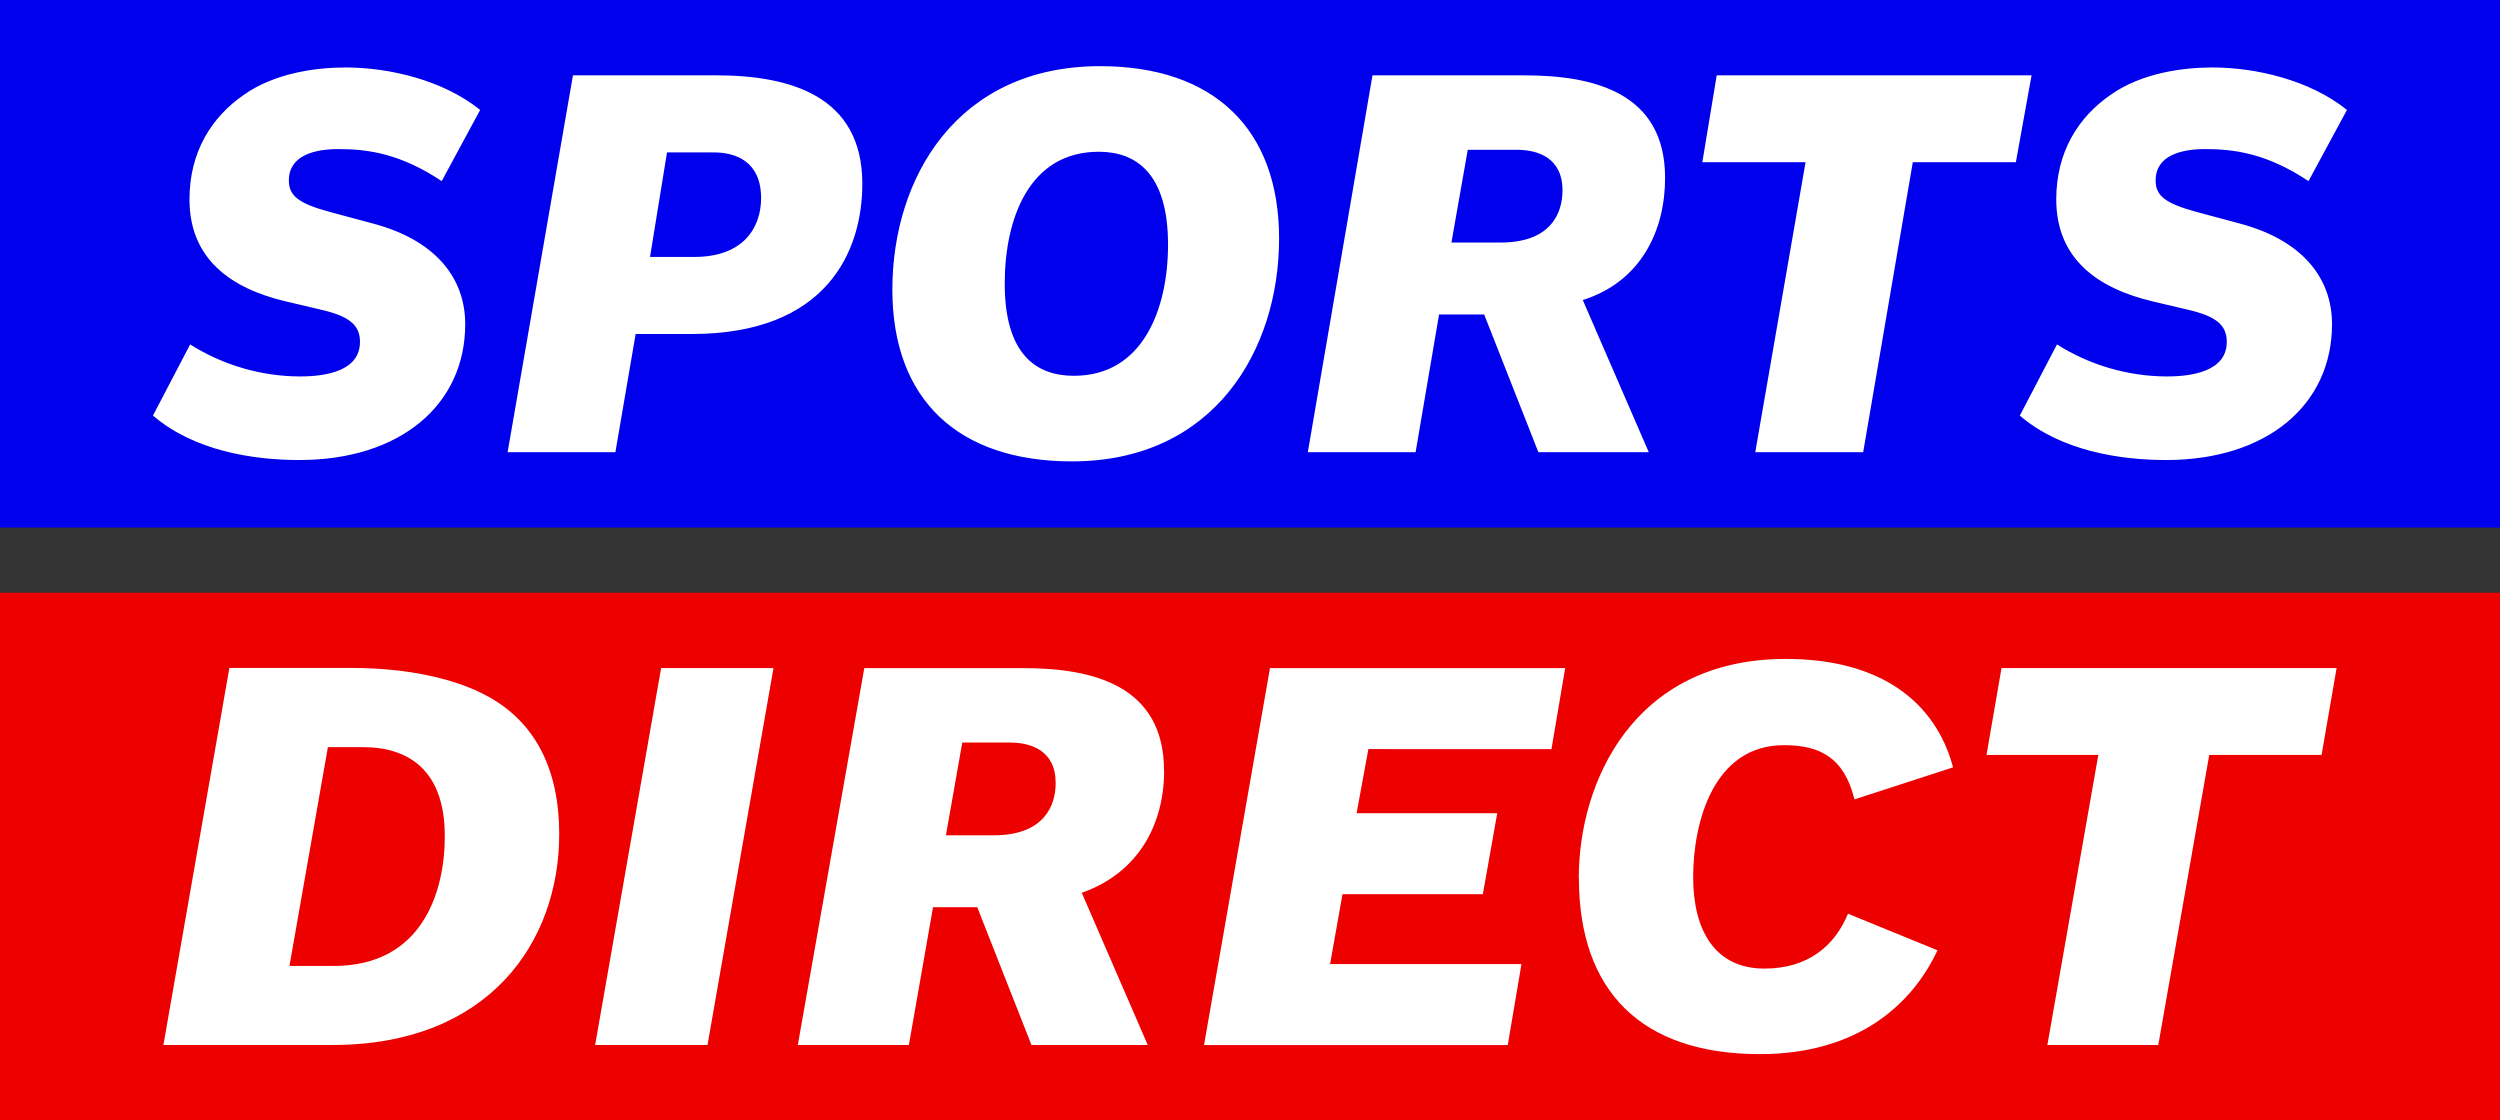
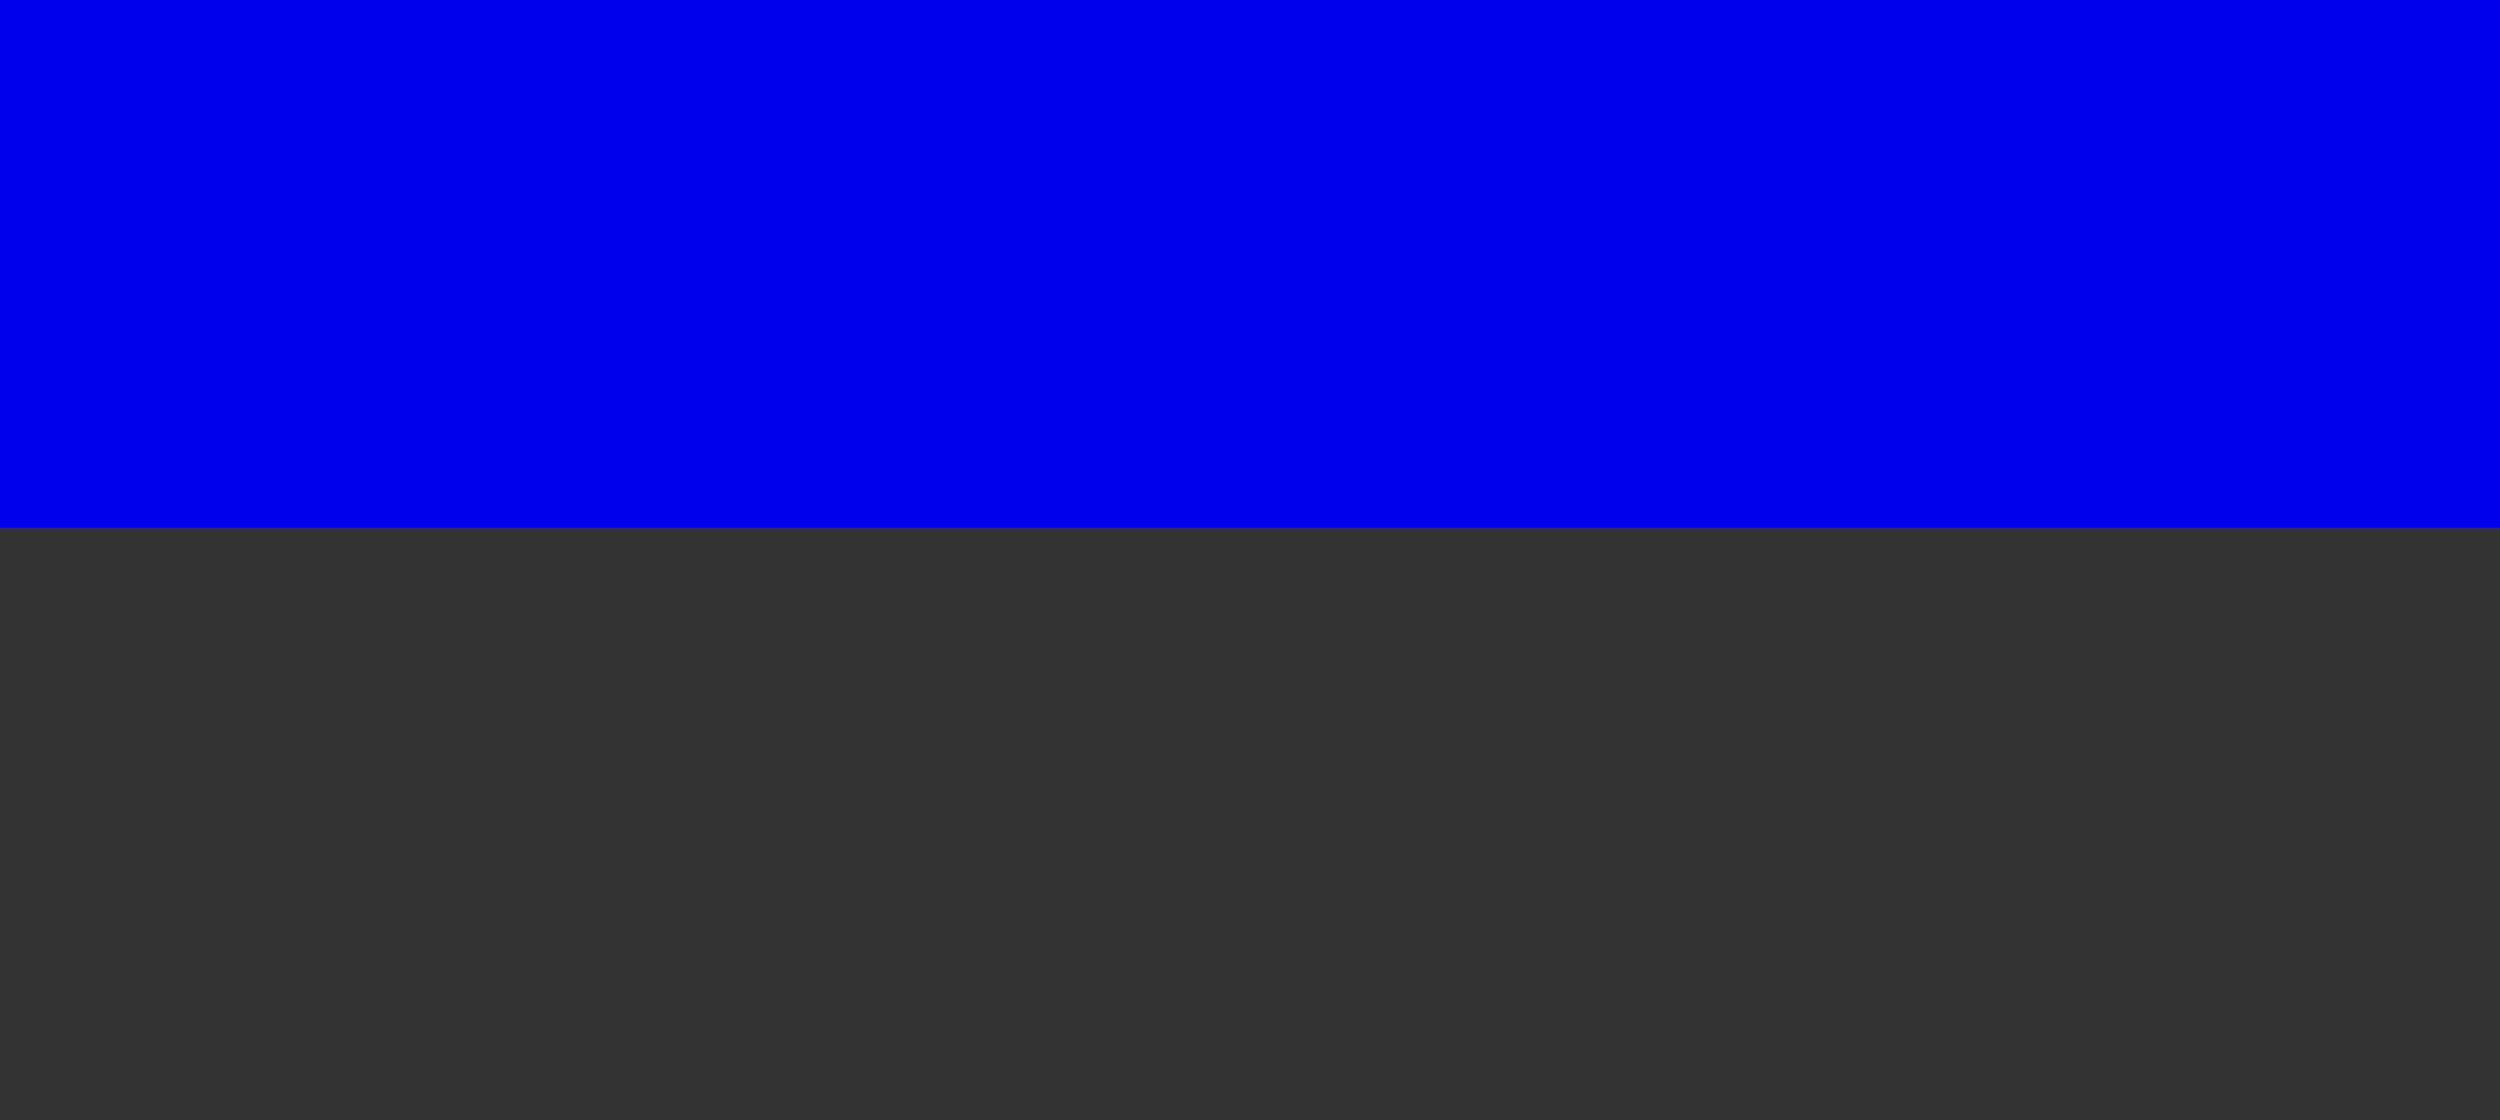
<svg xmlns="http://www.w3.org/2000/svg" xmlns:ns1="http://www.inkscape.org/namespaces/inkscape" xmlns:ns2="http://sodipodi.sourceforge.net/DTD/sodipodi-0.dtd" ns1:version="1.0beta1 (32d4812, 2019-09-19)" height="74" width="165.132" ns2:docname="Sports_direct_2020.svg" xml:space="preserve" viewBox="0 0 165.132 74" y="0px" x="0px" id="Layer_1" version="1.1">
  <rect x="0" y="0" width="165.132" height="74" fill="#333333" stroke="none" />
  <defs id="defs846" />
  <ns2:namedview ns1:current-layer="Layer_1" ns1:window-maximized="0" ns1:window-y="23" ns1:window-x="0" ns1:cy="560" ns1:cx="400" ns1:zoom="0.35" showgrid="false" id="namedview844" ns1:window-height="907" ns1:window-width="1600" ns1:pageshadow="2" ns1:pageopacity="0" guidetolerance="10" gridtolerance="10" objecttolerance="10" borderopacity="1" ns1:document-rotation="0" bordercolor="#666666" pagecolor="#ffffff" />
  <style id="style833" type="text/css">
	.st0{fill:#0000ED;}
	.st1{fill:#ED0000;}
	.st2{fill:#FFFFFF;}
</style>
  <g transform="translate(-0.434,-0.5)" id="g841">
    <polygon id="polygon835" points="165.566,35.348 165.566,0.5 0.434,0.5 0.434,35.348 " class="st0" />
-     <polygon id="polygon837" points="165.566,74.5 165.566,39.652 0.434,39.652 0.434,74.5 " class="st1" />
-     <path ns1:connector-curvature="0" id="path839" d="M 47.728,5.476 H 38.279 L 33.963,30.37 h 7.119 l 1.338,-7.809 h 3.712 c 8.889,0 11.261,-5.437 11.261,-9.924 0,-5.824 -4.789,-7.161 -9.665,-7.161 z M 46.304,17.471 H 43.37 l 1.122,-6.904 h 3.107 c 1.38,0 3.107,0.561 3.107,3.018 0,1.901 -1.122,3.886 -4.402,3.886 z M 73.099,4.87 c -9.449,0 -13.722,7.38 -13.722,14.757 0,7.291 4.36,11.348 11.866,11.348 9.405,0 13.678,-7.378 13.678,-14.715 0,-7.295 -4.358,-11.39 -11.822,-11.39 z m -1.727,20.453 c -2.502,0 -4.573,-1.424 -4.573,-6.084 0,-4.271 1.596,-8.715 6.214,-8.715 2.459,0 4.573,1.424 4.573,6.137 -0.001,4.217 -1.641,8.662 -6.214,8.662 z M 110.418,12.25 c 0,-5.653 -4.745,-6.772 -9.276,-6.772 H 91.09 L 86.819,30.37 h 7.119 l 1.551,-9.1 h 2.978 l 3.581,9.1 h 7.293 l -4.36,-10.053 c 3.842,-1.208 5.437,-4.579 5.437,-8.067 z m -10.871,4.271 h -3.242 l 1.079,-6.127 h 3.236 c 1.38,0 3.02,0.516 3.02,2.675 0.006,1.467 -0.728,3.452 -4.093,3.452 z m 34.041,-5.308 h -6.808 l -3.278,19.157 h -7.128 l 3.323,-19.157 h -6.819 l 0.95,-5.737 h 20.797 c 0,0 -1.037,5.737 -1.037,5.737 z m 0.26,16.74 2.455,-4.703 c 2.17,1.372 4.682,2.105 7.248,2.116 1.693,0 3.968,-0.345 3.968,-2.286 0,-1.122 -0.732,-1.693 -2.54,-2.116 l -2.375,-0.561 c -3.623,-0.863 -6.349,-2.804 -6.349,-6.732 0,-3.149 1.467,-5.437 3.581,-6.901 2.072,-1.469 4.834,-1.814 6.732,-1.814 2.846,0 6.429,0.821 8.889,2.804 l -2.54,4.703 c -2.719,-1.812 -4.868,-2.116 -6.817,-2.116 -1.598,0 -3.28,0.423 -3.28,2.072 0,0.993 0.605,1.509 2.675,2.072 l 2.891,0.777 c 4.055,1.079 6.084,3.536 6.084,6.643 0,5.35 -4.315,8.975 -10.961,8.975 -3.062,0 -6.946,-0.605 -9.663,-2.935 z m -123.313,0 2.459,-4.703 c 2.17,1.371 4.682,2.105 7.248,2.116 1.693,0 3.97,-0.345 3.97,-2.286 0,-1.122 -0.734,-1.693 -2.54,-2.116 L 19.293,20.403 C 15.67,19.546 12.95,17.599 12.95,13.671 c 0,-3.149 1.467,-5.437 3.581,-6.901 2.072,-1.469 4.832,-1.814 6.73,-1.814 2.849,0 6.429,0.821 8.889,2.804 l -2.54,4.703 c -2.717,-1.812 -4.868,-2.116 -6.817,-2.116 -1.596,0 -3.278,0.423 -3.278,2.072 0,0.993 0.603,1.509 2.675,2.072 l 2.891,0.777 c 4.055,1.079 6.082,3.536 6.082,6.643 0,5.35 -4.313,8.975 -10.958,8.975 -3.064,0 -6.946,-0.605 -9.665,-2.935 z M 32.713,46.526 C 30.556,45.32 27.321,44.621 23.695,44.621 h -8.11 l -4.358,24.903 h 11.174 c 10.311,0 14.971,-6.772 14.971,-13.936 10e-4,-4.228 -1.553,-7.335 -4.659,-9.062 z M 22.486,64.303 h -2.933 l 2.54,-14.452 h 2.328 c 2.978,0 5.392,1.509 5.392,5.866 0.009,3.71 -1.5,8.586 -7.327,8.586 z m 17.259,5.221 4.358,-24.897 h 7.422 l -4.358,24.897 z m 64.972,-11.045 c 0,-6.214 3.539,-14.455 13.678,-14.455 6.214,0 9.881,2.804 11.045,7.162 l -6.514,2.116 c -0.69,-2.804 -2.328,-3.581 -4.656,-3.581 -4.656,0 -5.998,5.092 -5.998,8.717 0,3.494 1.424,6.04 4.703,6.04 2.891,0 4.656,-1.511 5.524,-3.625 l 5.911,2.417 c -1.63,3.492 -5.177,6.857 -11.733,6.857 -7.725,0 -11.953,-4.055 -11.953,-11.64 z m 49.057,-8.112 h -7.414 l -3.365,19.157 h -7.327 l 3.365,-19.157 h -7.386 l 0.993,-5.74 h 22.133 l -0.993,5.74 z m -76.453,1.037 c 0,-5.653 -4.747,-6.772 -9.278,-6.772 h -10.52 l -4.391,24.892 h 7.335 l 1.596,-9.1 h 2.921 l 3.581,9.1 h 7.68 L 71.887,59.471 c 3.801,-1.338 5.441,-4.582 5.441,-8.067 z m -11.263,4.271 h -3.143 l 1.079,-6.127 h 3.149 c 1.382,0 3.02,0.516 3.02,2.675 0,1.467 -0.736,3.452 -4.099,3.452 z m 24.761,-5.695 -0.777,4.233 h 9.289 l -0.95,5.35 h -9.272 l -0.819,4.616 h 12.641 l -0.906,5.35 H 79.962 L 84.32,44.632 h 19.498 l -0.906,5.352 z" class="st2" />
  </g>
</svg>